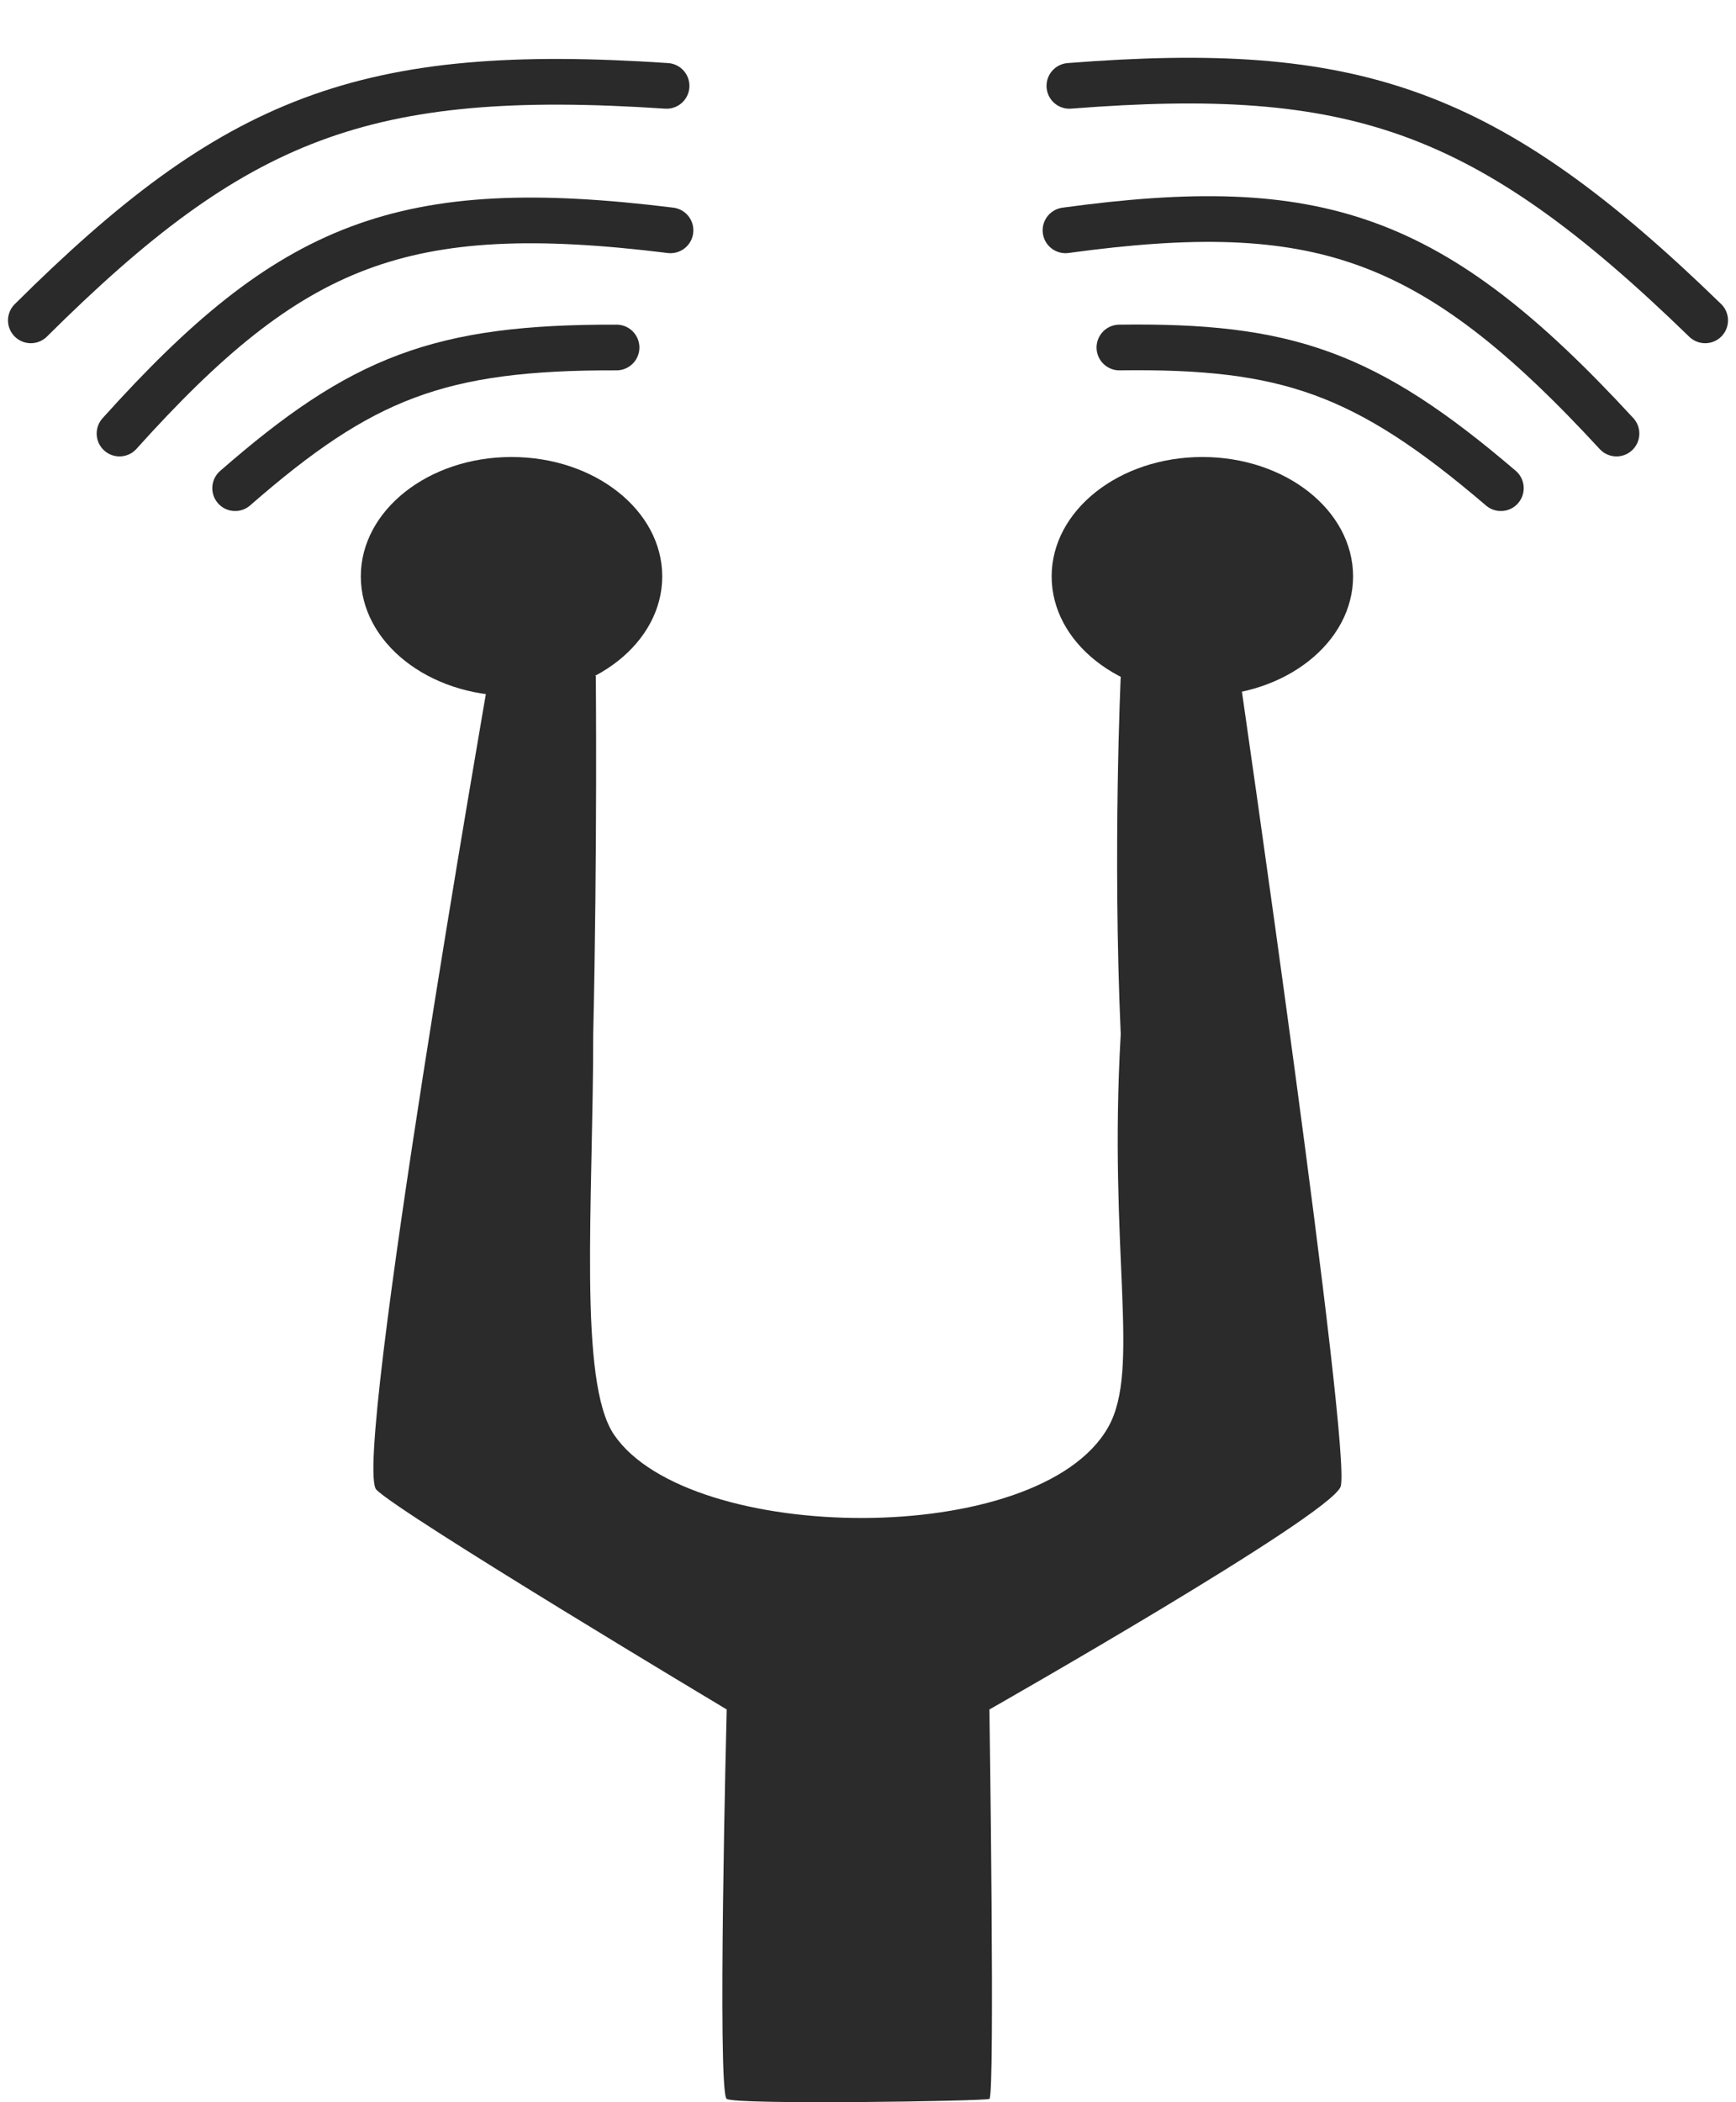
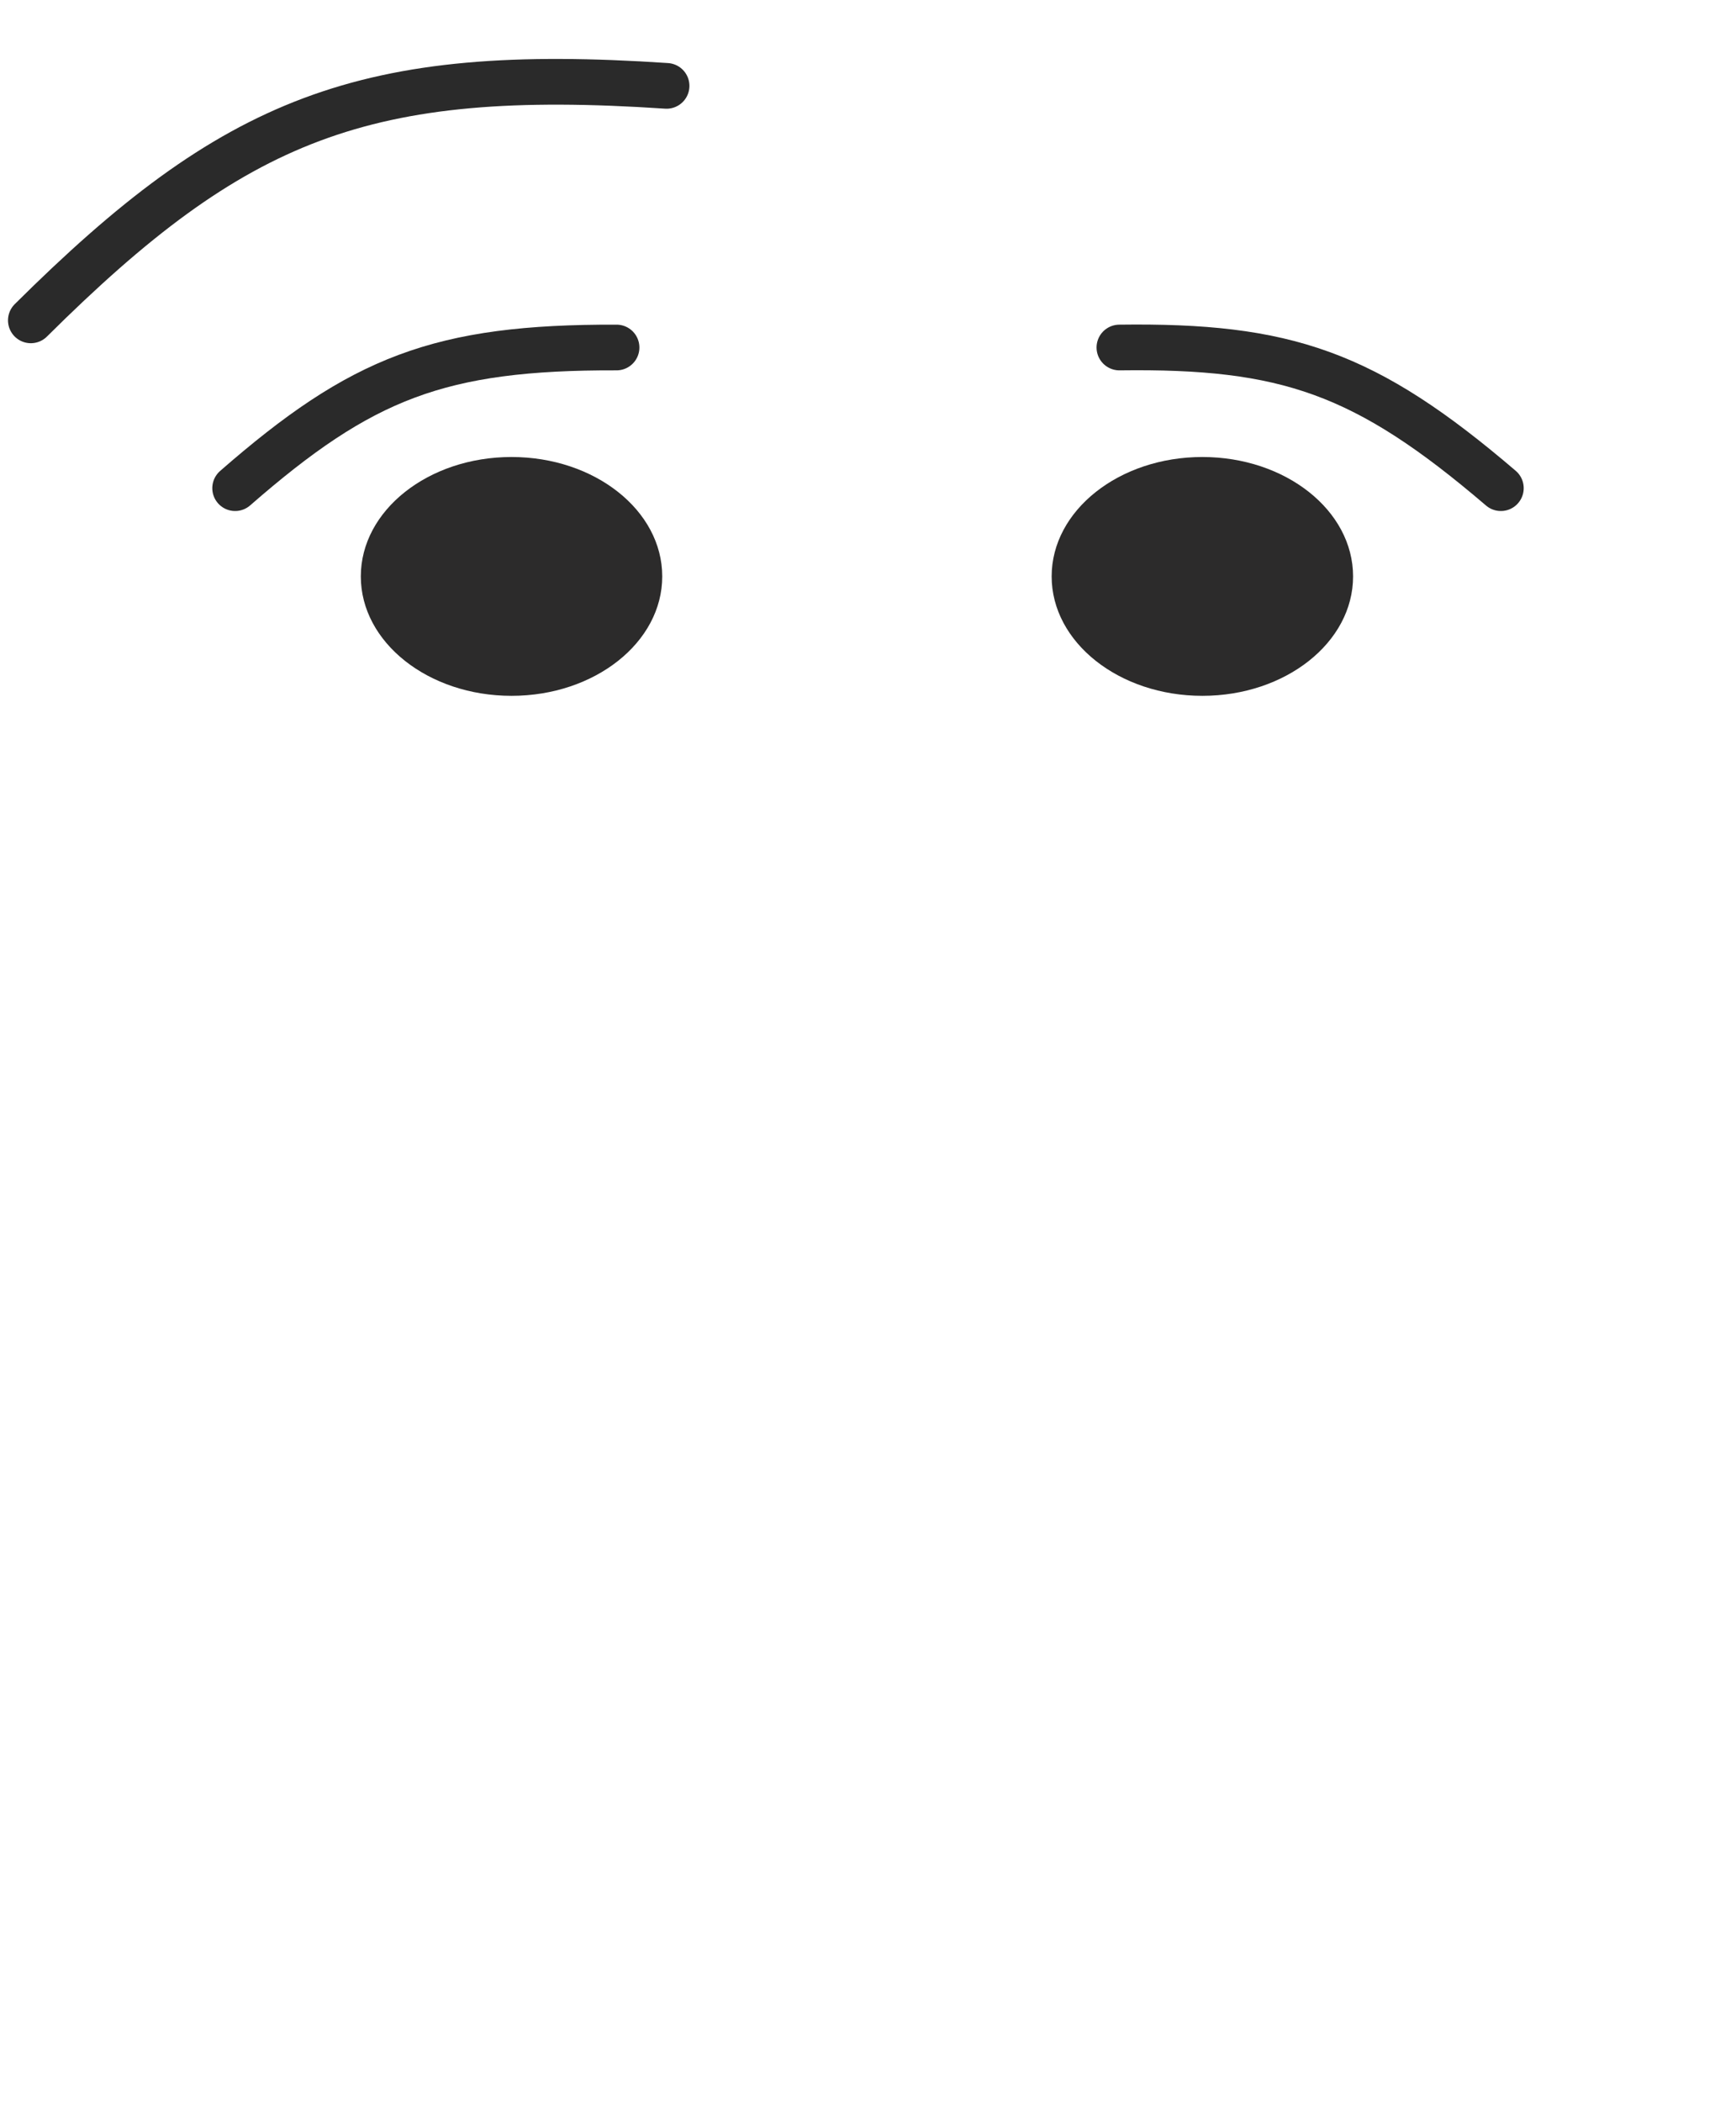
<svg xmlns="http://www.w3.org/2000/svg" width="38" height="46" viewBox="0 0 38 46" fill="none">
-   <path d="M21.658 45.928C21.533 45.978 16.12 46.061 15.907 45.928C15.694 45.794 15.907 37.406 15.907 37.406C15.907 37.406 8.787 33.145 8.24 32.599C7.692 32.052 10.704 14.79 10.704 14.79H13.042C13.042 14.79 13.077 18.614 12.985 22.629C12.985 26.331 12.652 30.24 13.443 31.397C15.086 33.8 22.745 33.901 24.257 31.23C24.978 29.957 24.257 27.419 24.532 22.629C24.354 18.608 24.533 14.79 24.533 14.79H27.135C27.135 14.79 29.617 31.881 29.343 32.536C29.07 33.192 21.658 37.406 21.658 37.406C21.658 37.406 21.783 45.877 21.658 45.928Z" fill="#2C2B2B" />
  <ellipse cx="11.197" cy="12.613" rx="3.299" ry="2.613" fill="#2C2B2B" />
  <ellipse cx="26.319" cy="12.613" rx="3.299" ry="2.613" fill="#2C2B2B" />
  <path d="M13.496 7.604C9.613 7.592 7.913 8.268 5.147 10.682" stroke="#2A2A2A" stroke-linecap="round" />
-   <path d="M14.677 5.04C8.813 4.315 6.366 5.316 2.616 9.487" stroke="#2A2A2A" stroke-linecap="round" />
  <path d="M14.591 1.879C7.966 1.435 5.138 2.577 0.675 7.01" stroke="#2A2A2A" stroke-linecap="round" />
  <path d="M32.853 10.682C29.885 8.144 28.154 7.556 24.503 7.604" stroke="#2A2A2A" stroke-linecap="round" />
-   <path d="M35.384 9.487C31.352 5.113 28.842 4.287 23.323 5.04" stroke="#2A2A2A" stroke-linecap="round" />
-   <path d="M37.325 7.01C32.532 2.355 29.641 1.389 23.408 1.879" stroke="#2A2A2A" stroke-linecap="round" />
</svg>